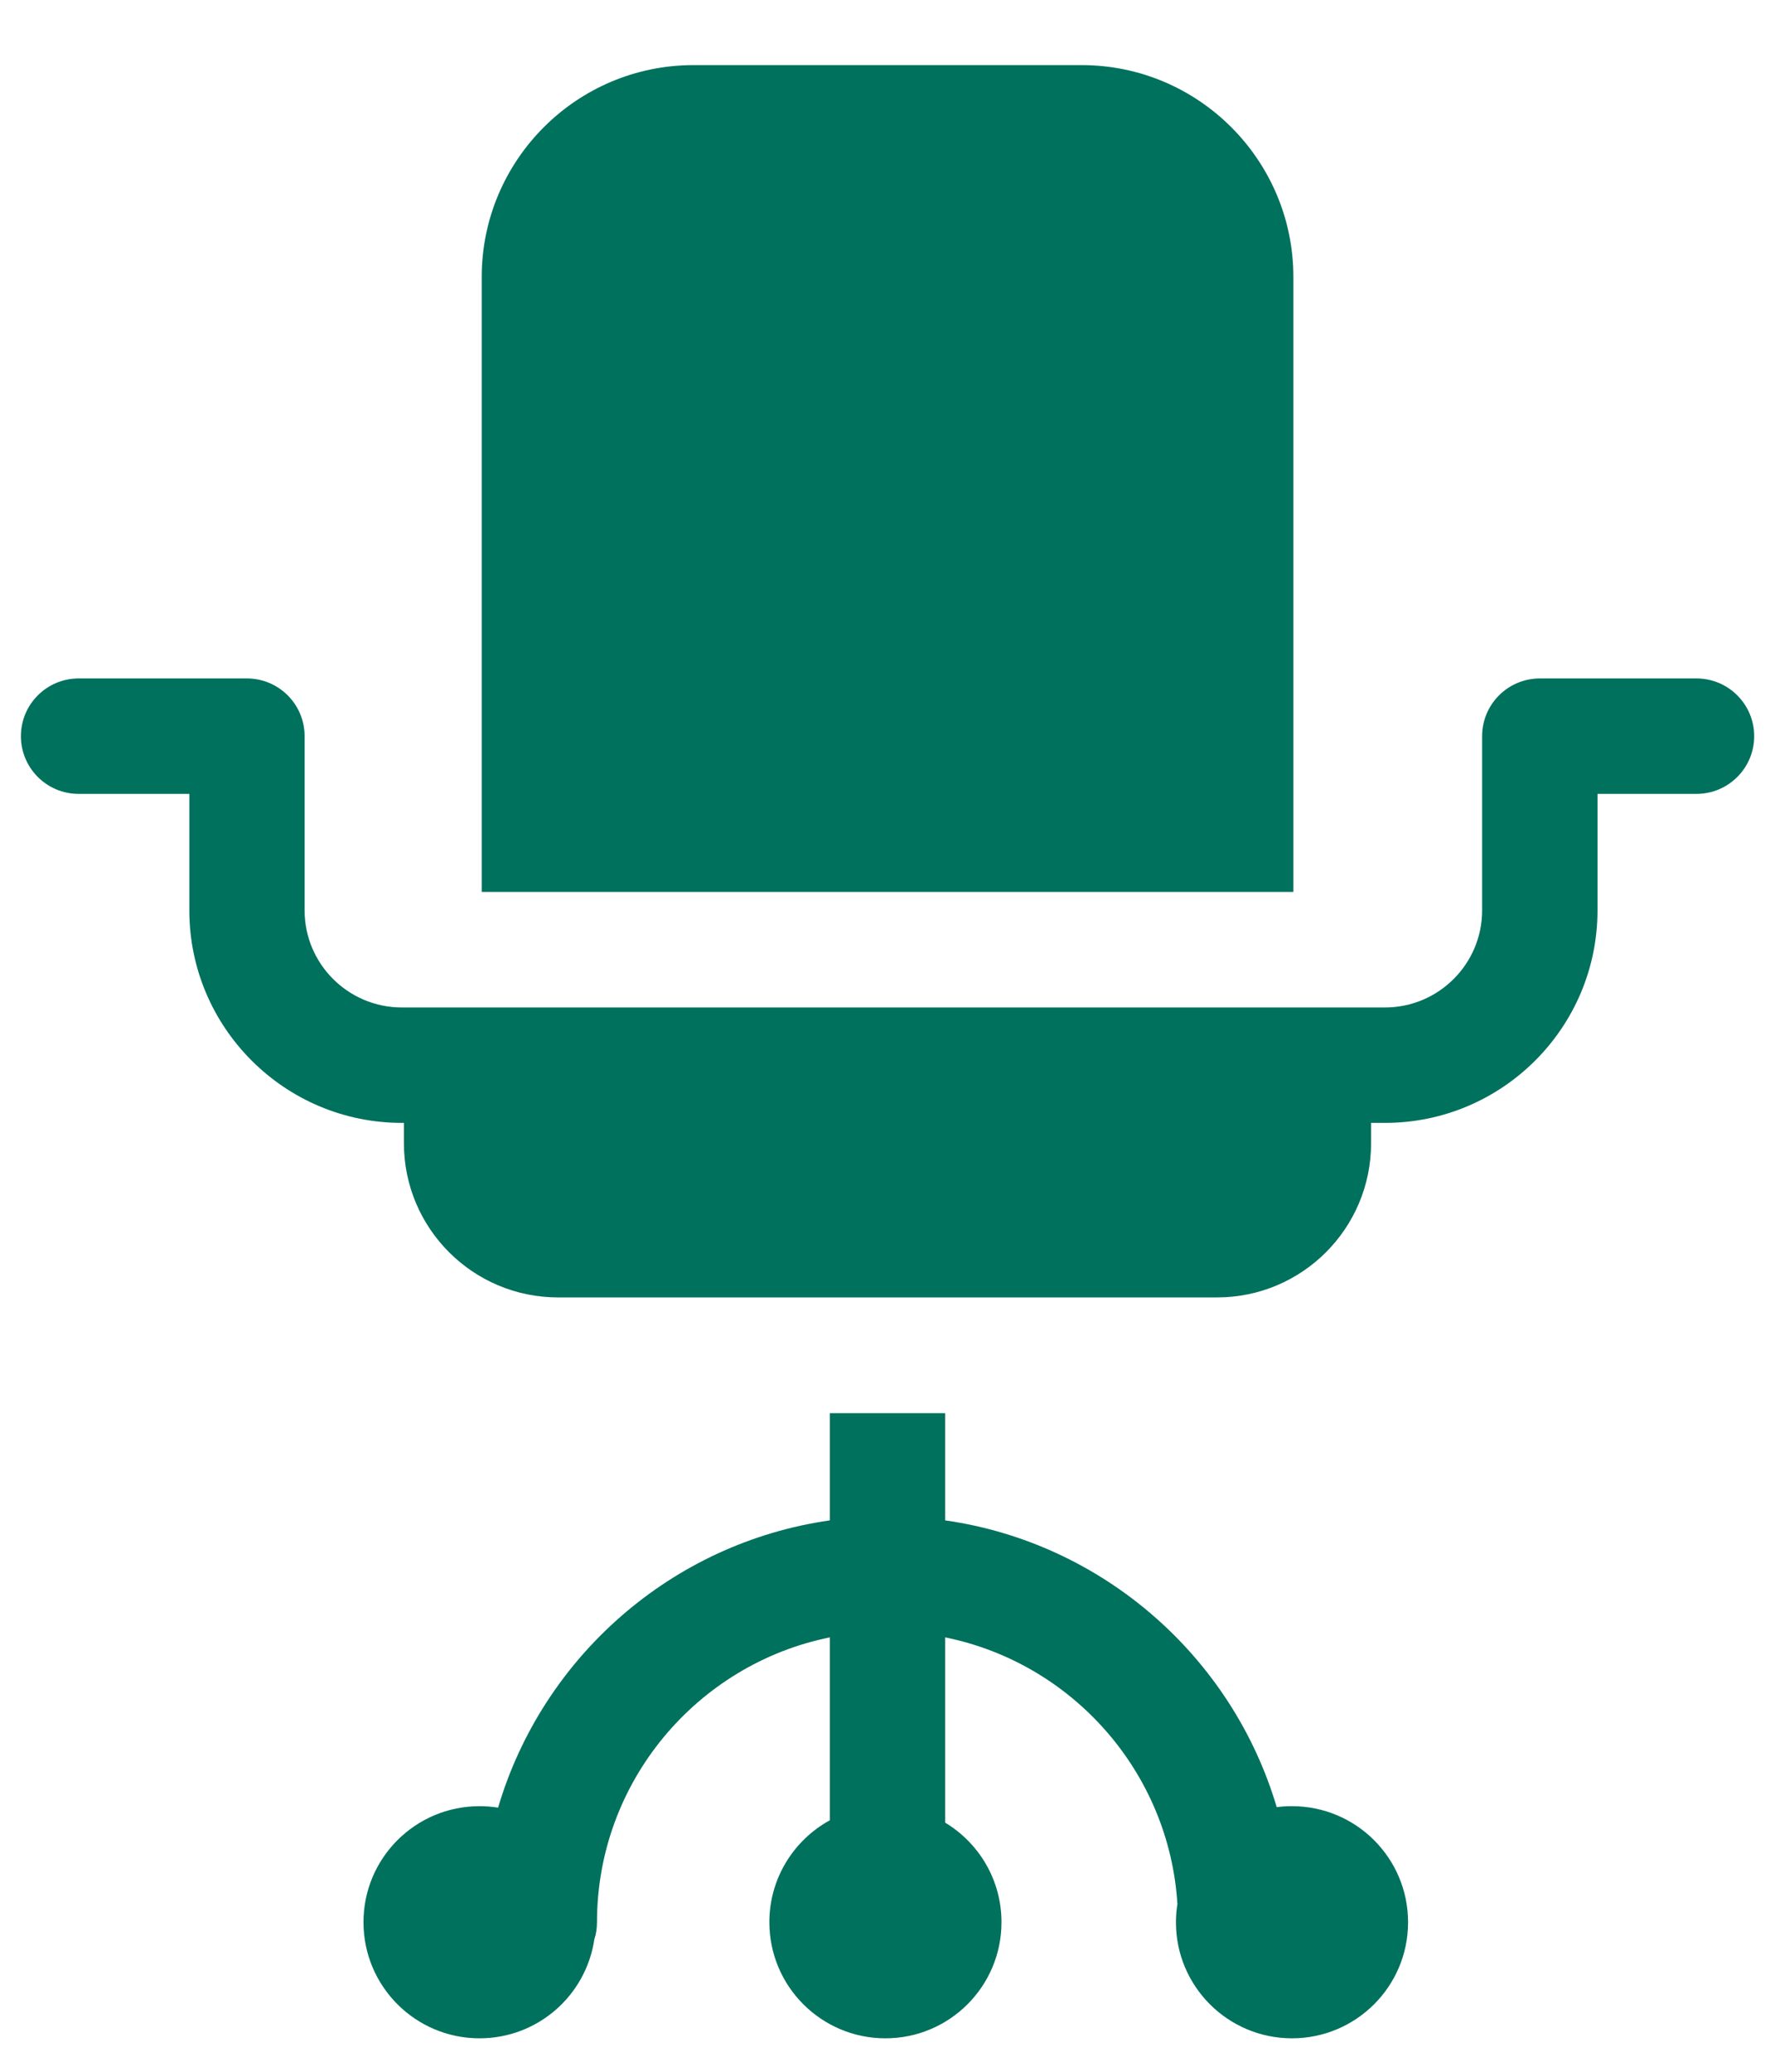
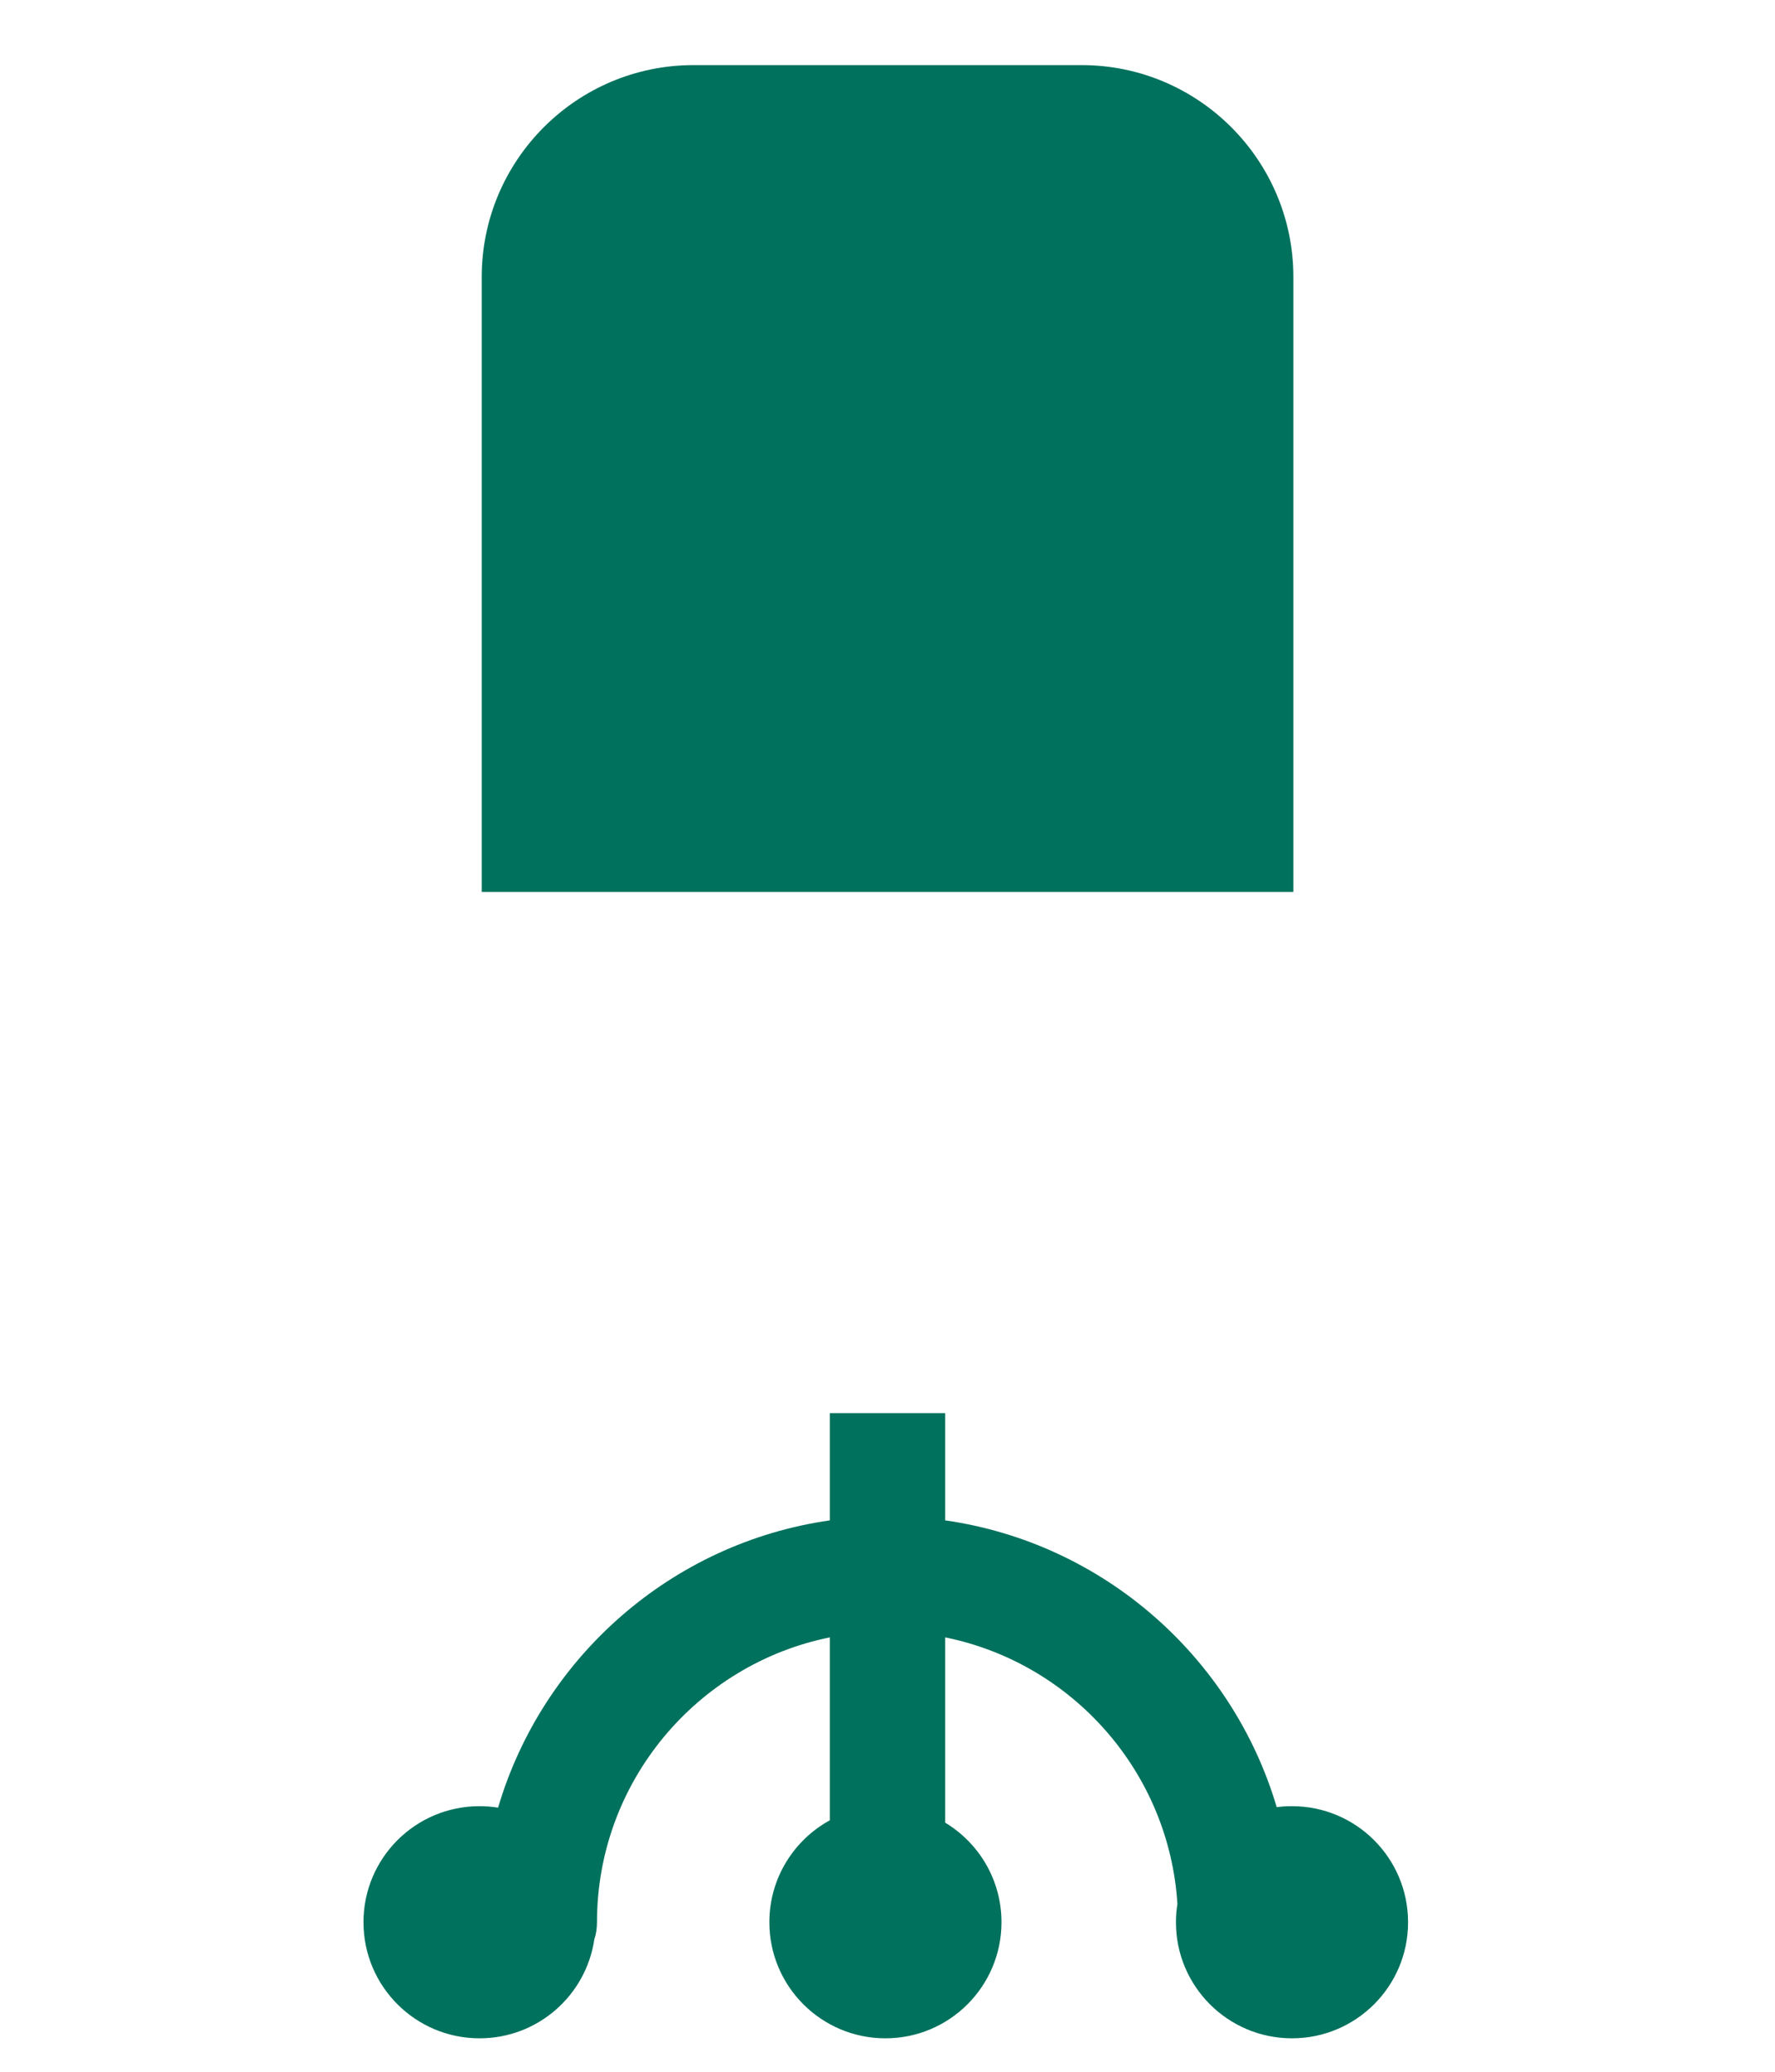
<svg xmlns="http://www.w3.org/2000/svg" width="18" height="21" viewBox="0 0 18 21" fill="none">
  <path d="M13.102 18.308C13.05 18.308 12.998 18.311 12.947 18.318C12.496 16.796 11.188 15.64 9.585 15.411V14.324H8.415V15.411C6.81 15.64 5.501 16.799 5.051 18.323C4.99 18.313 4.927 18.308 4.863 18.308C4.213 18.308 3.686 18.834 3.686 19.484C3.686 20.134 4.213 20.661 4.863 20.661C5.454 20.661 5.943 20.226 6.027 19.658C6.045 19.604 6.054 19.545 6.054 19.484C6.054 18.06 7.07 16.869 8.415 16.597V18.451C8.05 18.651 7.802 19.039 7.802 19.484C7.802 20.134 8.329 20.661 8.979 20.661C9.629 20.661 10.156 20.134 10.156 19.484C10.156 19.056 9.927 18.681 9.585 18.475V16.597C10.871 16.857 11.856 17.958 11.94 19.3C11.93 19.36 11.925 19.422 11.925 19.485C11.925 20.134 12.452 20.661 13.102 20.661C13.752 20.661 14.279 20.134 14.279 19.485C14.279 18.834 13.752 18.308 13.102 18.308Z" fill="#00715D" />
-   <path d="M17.204 6.877H15.615C15.292 6.877 15.03 7.139 15.03 7.462V9.228C15.03 9.771 14.588 10.212 14.045 10.212H13.908C13.906 10.212 13.905 10.212 13.904 10.212L4.096 10.212C4.095 10.212 4.094 10.212 4.093 10.212H4.075C3.531 10.212 3.089 9.771 3.089 9.228V7.462C3.089 7.139 2.827 6.877 2.504 6.877H0.797C0.474 6.877 0.212 7.139 0.212 7.462C0.212 7.785 0.474 8.047 0.797 8.047H1.92V9.228C1.92 10.415 2.886 11.382 4.075 11.382H4.093C4.094 11.382 4.095 11.382 4.096 11.382V11.588C4.096 12.451 4.796 13.151 5.659 13.151H12.342C13.205 13.151 13.904 12.451 13.904 11.588V11.382C13.905 11.382 13.906 11.382 13.908 11.382H14.045C15.233 11.382 16.2 10.416 16.2 9.228V8.047H17.204C17.527 8.047 17.789 7.785 17.789 7.462C17.789 7.139 17.527 6.877 17.204 6.877Z" fill="#00715D" />
  <path d="M13.116 2.808C13.116 1.623 12.153 0.66 10.969 0.66H7.032C5.848 0.66 4.885 1.623 4.885 2.808V9.041H13.116V2.808Z" fill="#00715D" />
</svg>